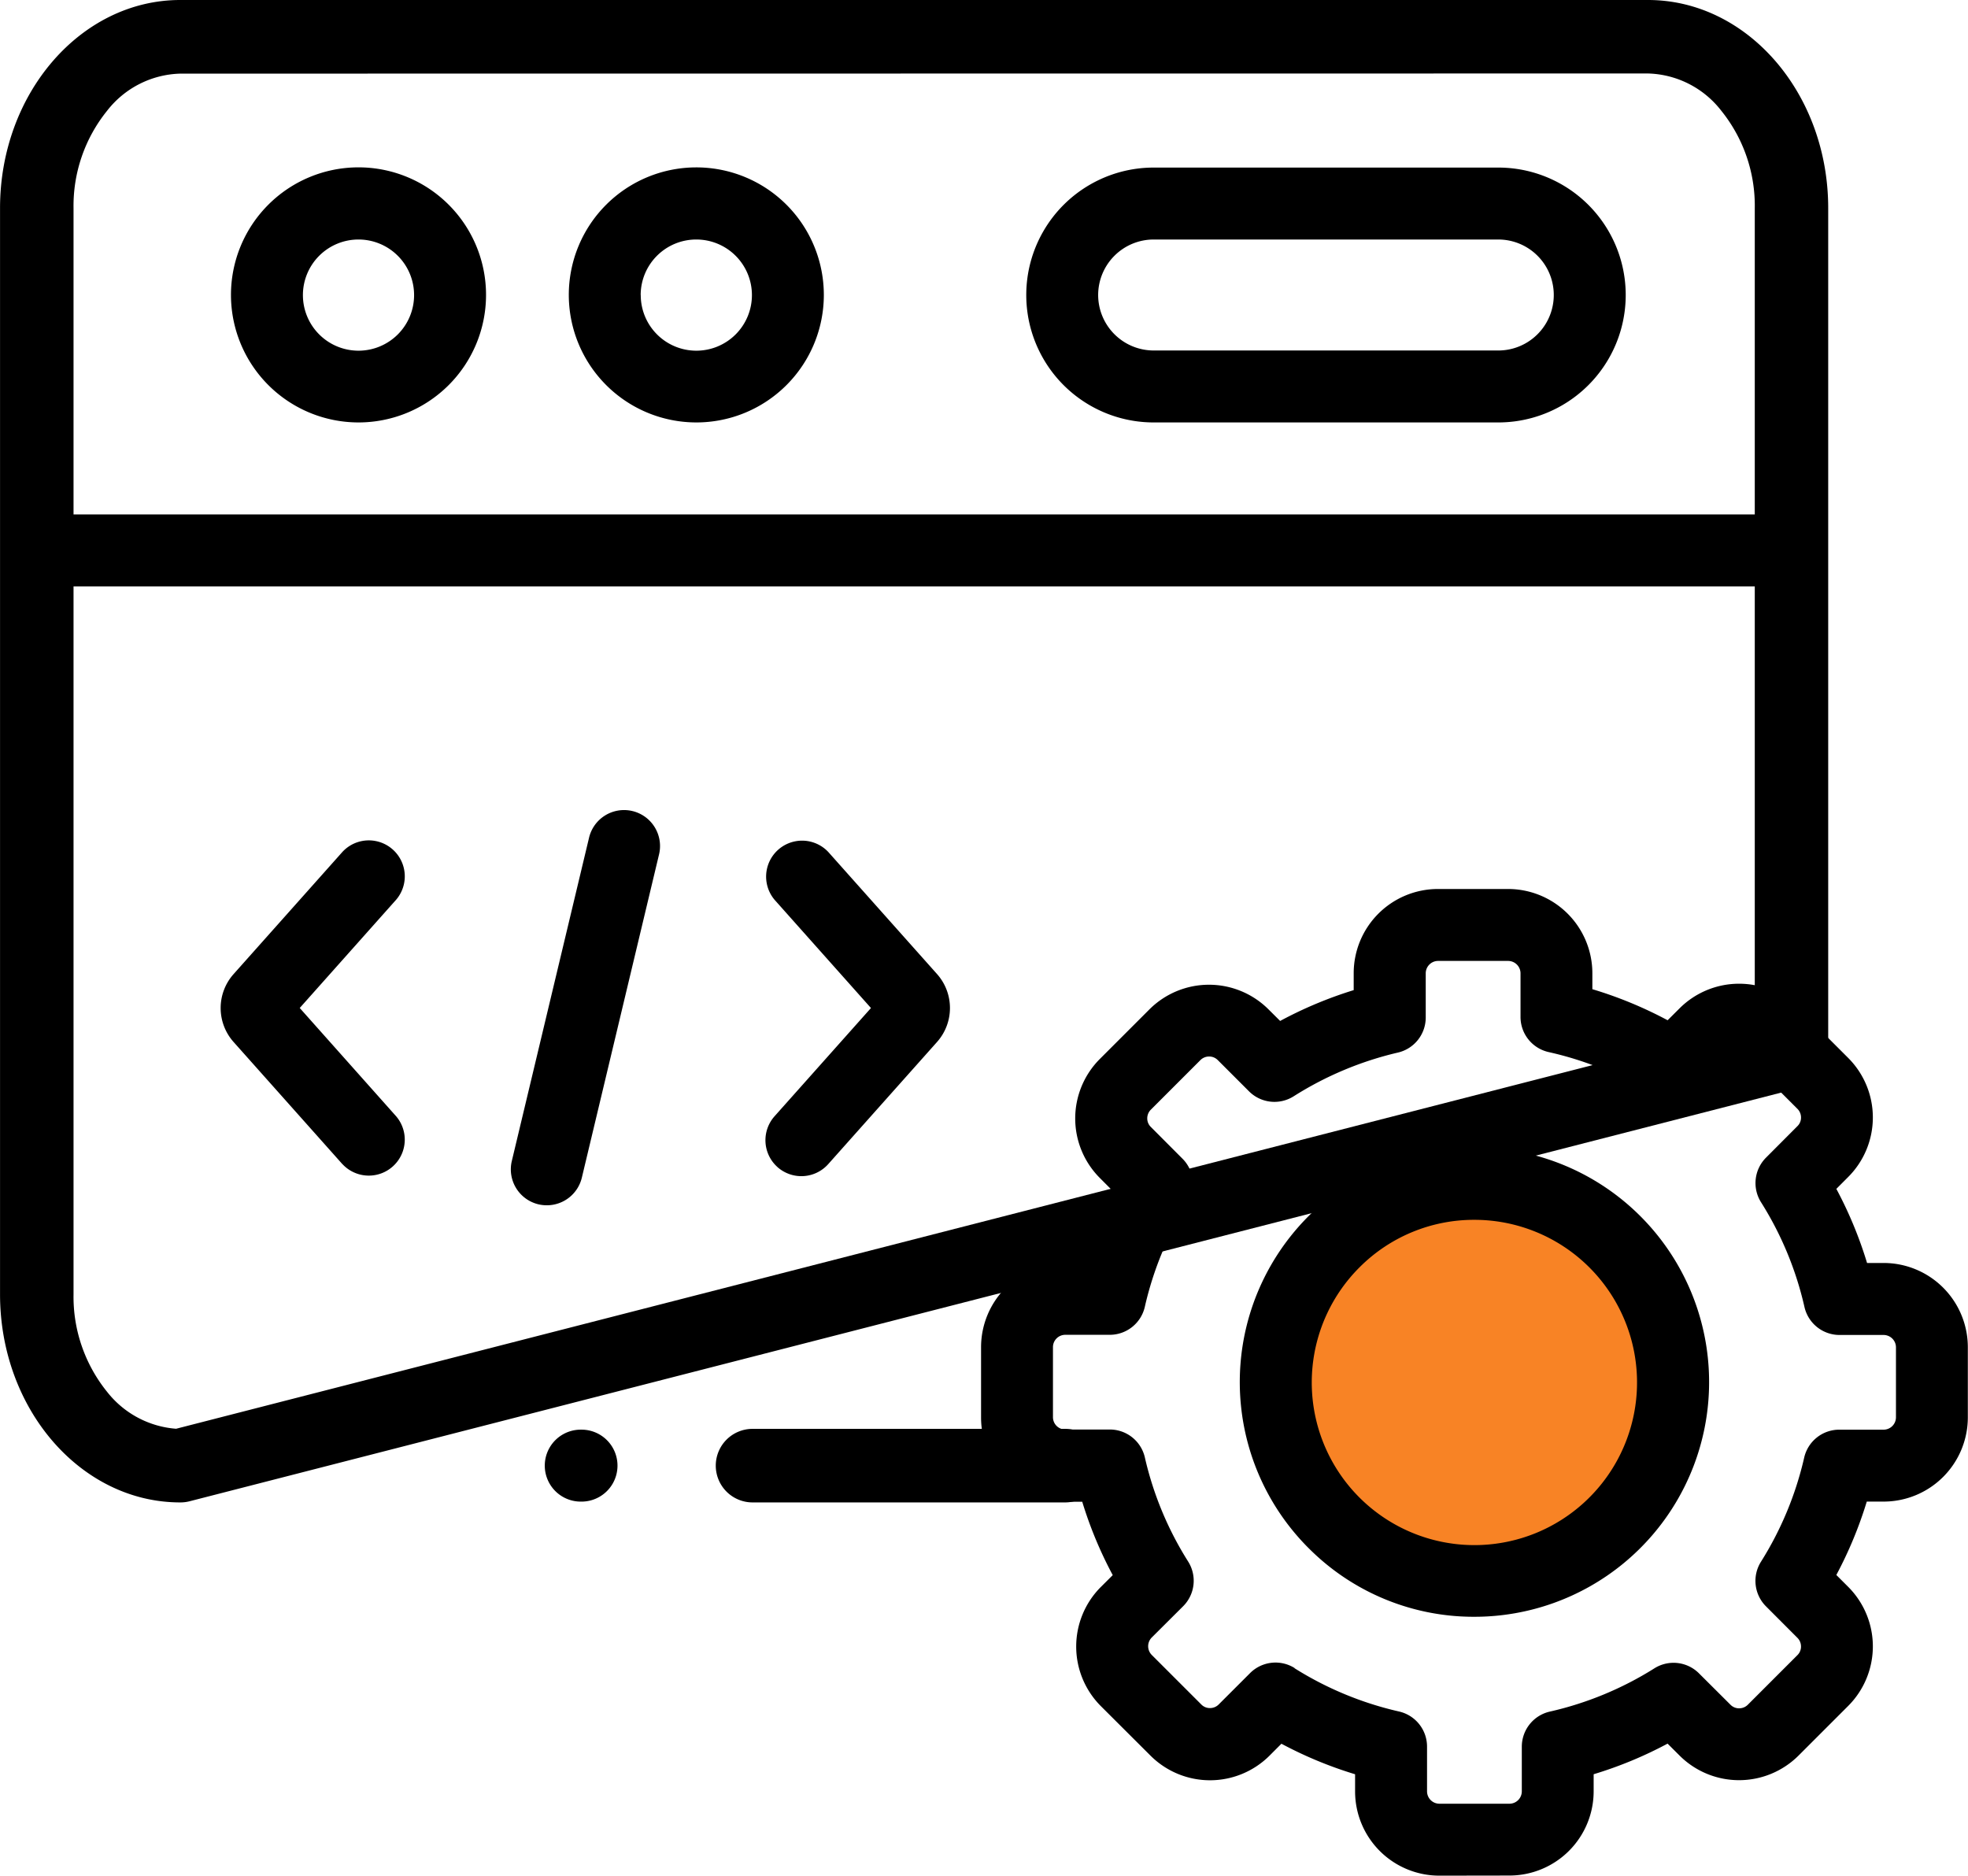
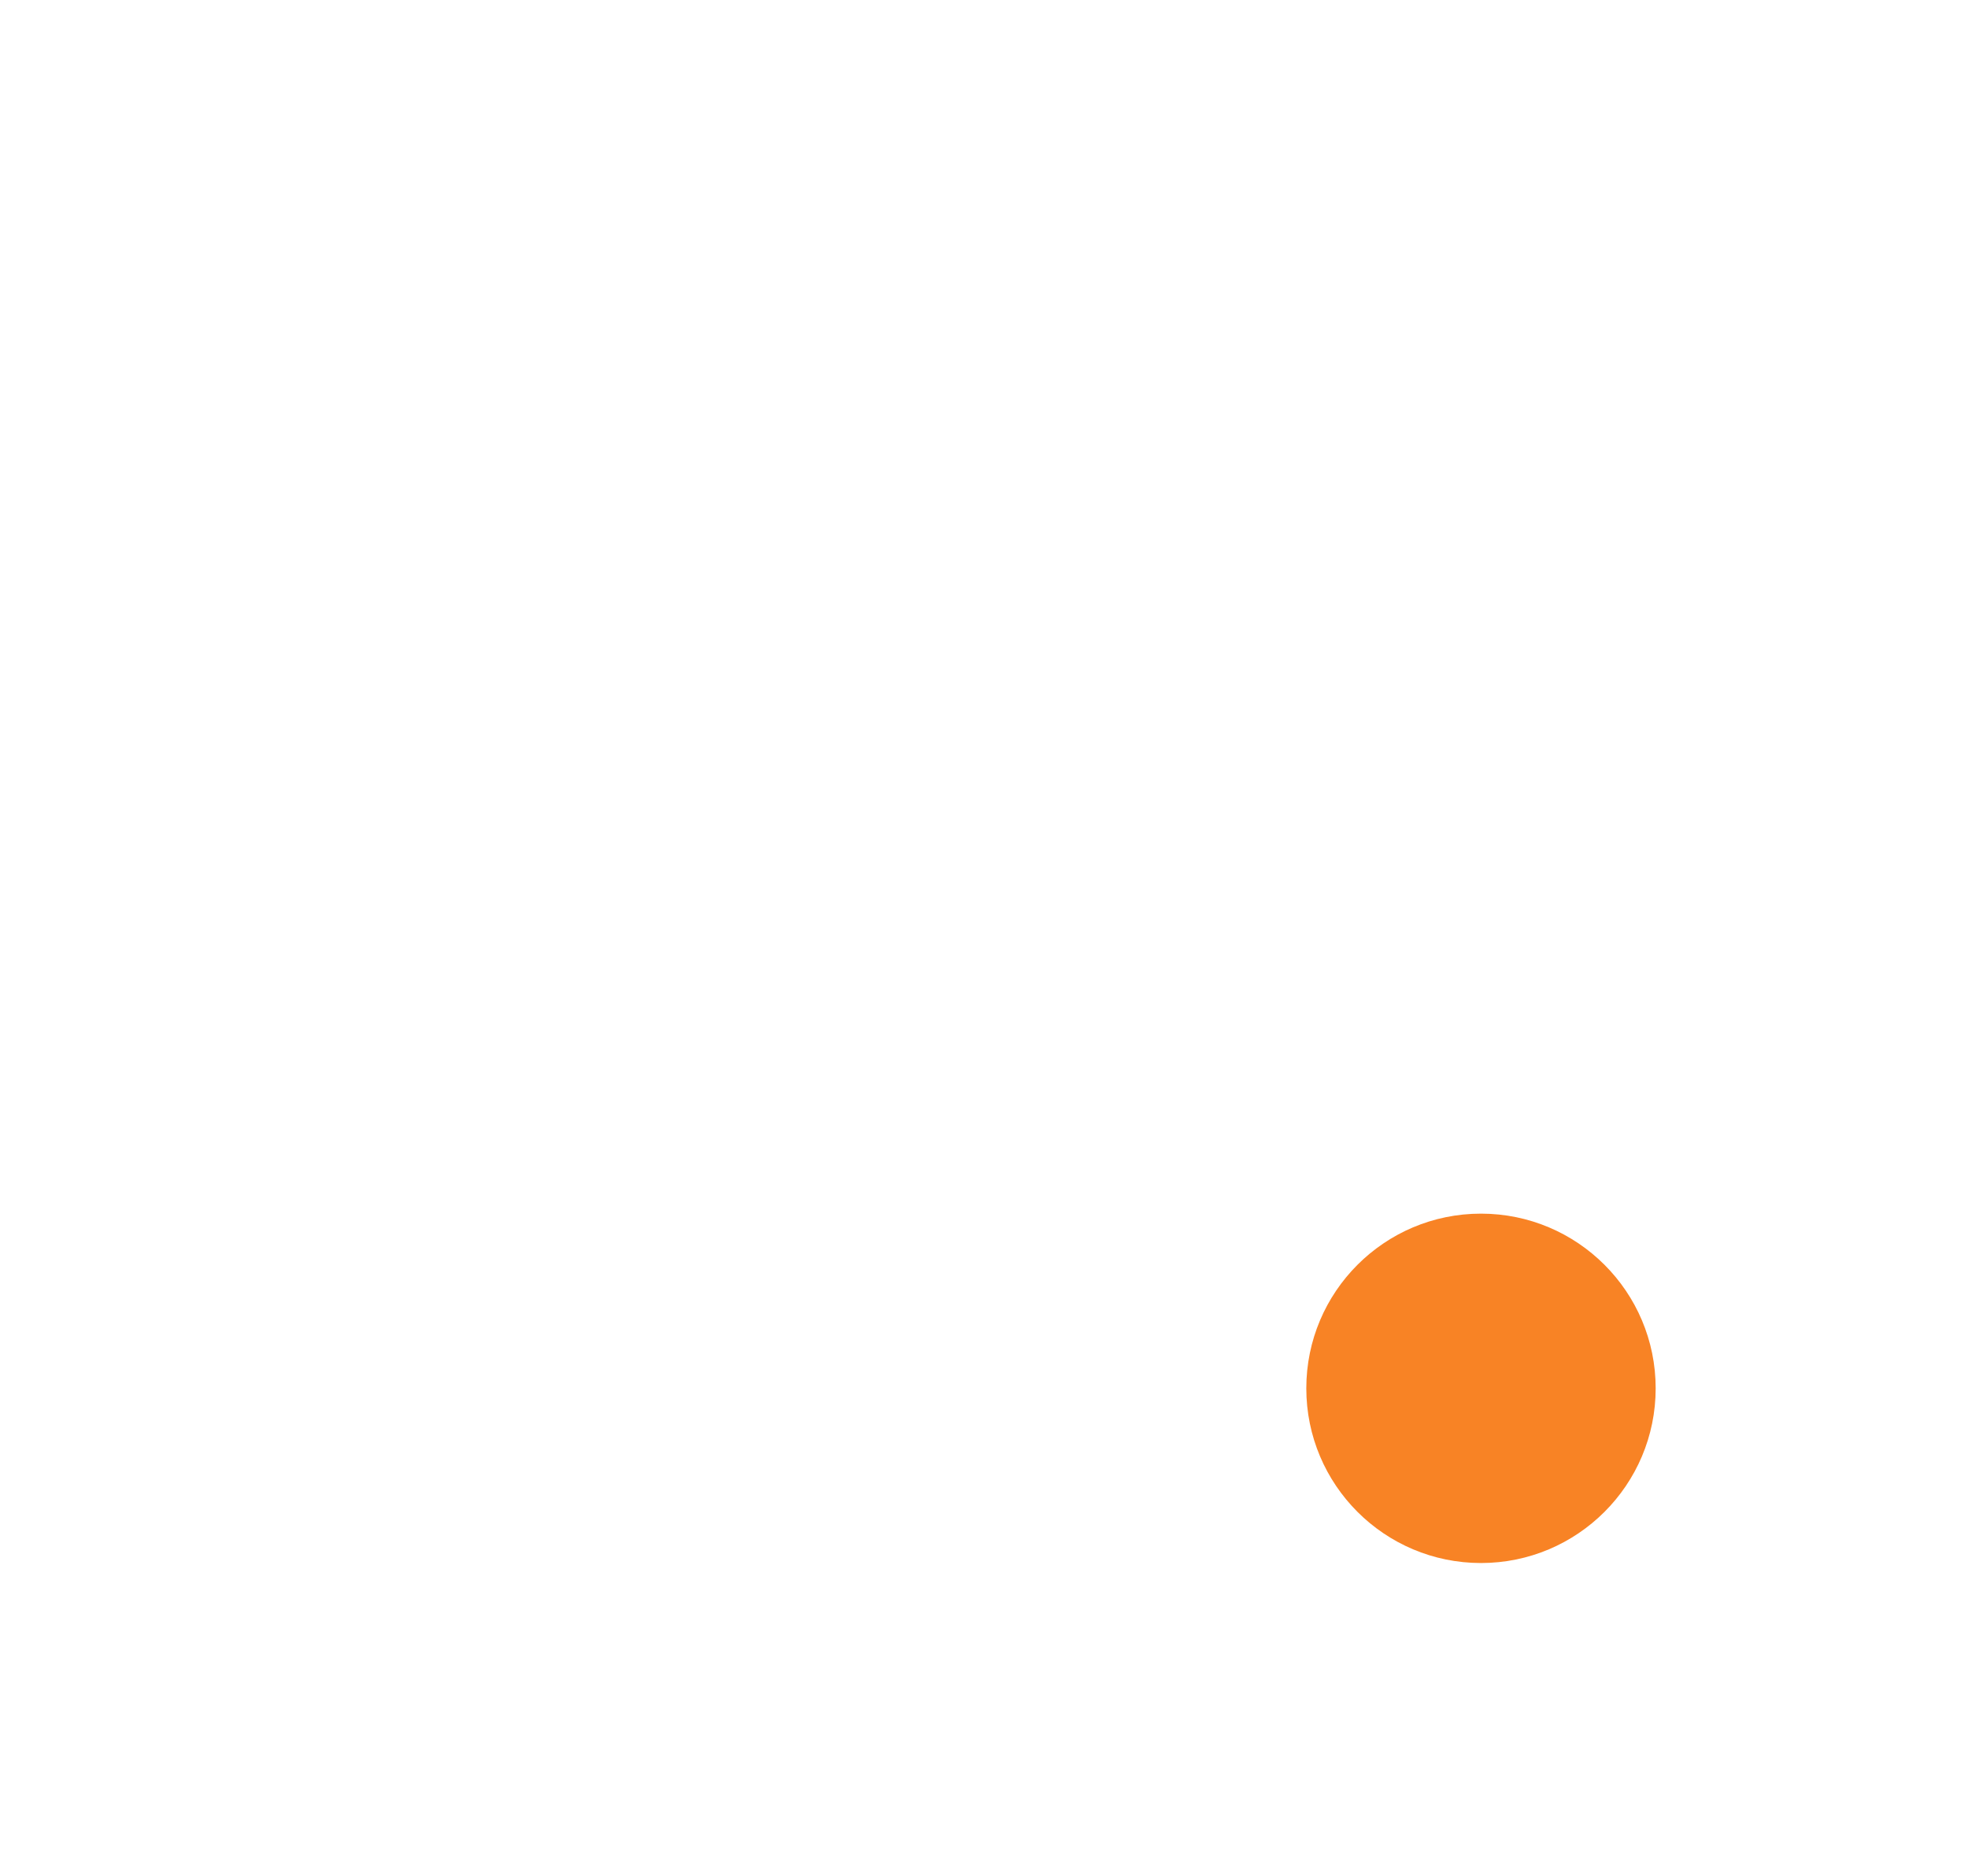
<svg xmlns="http://www.w3.org/2000/svg" width="107.029" height="102.001" viewBox="0 0 107.029 102.001">
  <defs>
    <style>.a{fill:#f88325;}</style>
  </defs>
  <g transform="translate(-1207.957 -3720)">
    <circle class="a" cx="9.5" cy="9.5" r="9.5" transform="translate(1279 3786)" />
    <g transform="translate(0 0.23)">
-       <path d="M78.228,92.888a4.582,4.582,0,0,1-4.575-4.579v-.935a22.055,22.055,0,0,1-4.006-1.66L69,86.362a4.581,4.581,0,0,1-6.473,0l-2.707-2.7a4.585,4.585,0,0,1,0-6.467l.007-.006.646-.644a22.093,22.093,0,0,1-1.659-3.991h-.927a4.58,4.58,0,0,1-4.575-4.573V64.146a4.58,4.58,0,0,1,4.575-4.574H58.8a22.174,22.174,0,0,1,1.633-3.96l-.662-.665a4.579,4.579,0,0,1,0-6.471l2.7-2.7a4.582,4.582,0,0,1,6.471,0l.635.632a22.267,22.267,0,0,1,4-1.676v-.92a4.583,4.583,0,0,1,4.575-4.58h3.825a4.585,4.585,0,0,1,4.58,4.58v.869a22.148,22.148,0,0,1,4.093,1.689l.651-.649a4.582,4.582,0,0,1,6.471,0l2.7,2.7a4.578,4.578,0,0,1,0,6.471l-.646.648a22.146,22.146,0,0,1,1.67,4.03h.9a4.583,4.583,0,0,1,4.581,4.574v3.829a4.583,4.583,0,0,1-4.581,4.573h-.915a22.229,22.229,0,0,1-1.656,3.991l.646.646a4.579,4.579,0,0,1,0,6.474l-2.7,2.7a4.58,4.58,0,0,1-6.472,0l-.651-.649a21.991,21.991,0,0,1-4.021,1.665v.93a4.582,4.582,0,0,1-4.575,4.579ZM70.365,81.611a18.3,18.3,0,0,0,5.676,2.35,1.957,1.957,0,0,1,1.525,1.908v2.44a.674.674,0,0,0,.662.667h3.83a.674.674,0,0,0,.662-.667V85.875a1.958,1.958,0,0,1,1.522-1.908,18.27,18.27,0,0,0,5.688-2.353,1.955,1.955,0,0,1,2.422.269l1.716,1.71.007.007a.649.649,0,0,0,.462.188.665.665,0,0,0,.473-.193l2.7-2.7.005-.005a.646.646,0,0,0,.189-.461.663.663,0,0,0-.193-.472L96,78.243a1.956,1.956,0,0,1-.274-2.425,18.3,18.3,0,0,0,2.351-5.663,1.956,1.956,0,0,1,1.907-1.52H102.4a.674.674,0,0,0,.668-.66V64.146a.674.674,0,0,0-.668-.661H100a1.958,1.958,0,0,1-1.908-1.521,18.245,18.245,0,0,0-2.36-5.694A1.957,1.957,0,0,1,96,53.843l1.71-1.715.006-.006a.645.645,0,0,0,.189-.461.662.662,0,0,0-.193-.471l-2.7-2.7a.664.664,0,0,0-.473-.193.649.649,0,0,0-.462.189l-.007.006L92.353,50.2a1.953,1.953,0,0,1-2.42.271,18.288,18.288,0,0,0-5.752-2.37,1.957,1.957,0,0,1-1.531-1.91v-2.38a.676.676,0,0,0-.668-.667H78.157a.674.674,0,0,0-.662.667v2.416a1.957,1.957,0,0,1-1.511,1.9,18.393,18.393,0,0,0-5.669,2.377,1.956,1.956,0,0,1-2.429-.267l-1.7-1.7-.007-.006a.652.652,0,0,0-.464-.189.665.665,0,0,0-.472.193l-2.7,2.7a.662.662,0,0,0-.193.471.646.646,0,0,0,.189.461l.006.006,1.722,1.727a1.955,1.955,0,0,1,.275,2.417,18.286,18.286,0,0,0-2.324,5.637,1.956,1.956,0,0,1-1.908,1.522H57.884a.671.671,0,0,0-.662.661v3.829a.671.671,0,0,0,.662.66h2.429a1.956,1.956,0,0,1,1.907,1.52,18.169,18.169,0,0,0,2.354,5.66,1.958,1.958,0,0,1-.273,2.431l-1.712,1.706a.673.673,0,0,0,0,.937l2.708,2.707,0,0a.651.651,0,0,0,.463.188.665.665,0,0,0,.472-.193l1.71-1.709a1.956,1.956,0,0,1,2.421-.275Zm.76-6.534a12.762,12.762,0,1,1,9.022,3.733A12.657,12.657,0,0,1,71.125,75.076ZM73.89,59.811a8.845,8.845,0,1,0,6.256-2.588A8.784,8.784,0,0,0,73.89,59.811ZM31.541,72.547a1.956,1.956,0,0,1,0-3.913h.042a1.956,1.956,0,1,1,0,3.913ZM29.24,56.38a1.955,1.955,0,0,1-1.448-2.357l4.192-17.545a1.957,1.957,0,1,1,3.806.91L31.6,54.932a1.957,1.957,0,0,1-1.9,1.5A1.989,1.989,0,0,1,29.24,56.38Zm13-2.026a1.957,1.957,0,0,1-.159-2.763l5.243-5.886-5.243-5.887A1.956,1.956,0,0,1,45,37.216l5.932,6.658a2.779,2.779,0,0,1,0,3.661L45,54.194a1.958,1.958,0,0,1-2.762.16Zm-23.663-.16-5.929-6.656a2.775,2.775,0,0,1,0-3.664l5.931-6.658a1.956,1.956,0,0,1,2.922,2.6l-5.243,5.887L21.5,51.591a1.956,1.956,0,0,1-2.922,2.6ZM1.956,22.775a1.956,1.956,0,0,1,0-3.913h95.43a1.956,1.956,0,0,1,0,3.913ZM62.7,13.86A6.93,6.93,0,1,1,62.7,0H81.441a6.93,6.93,0,1,1,0,13.86ZM59.68,6.93A3.021,3.021,0,0,0,62.7,9.947H81.441a3.017,3.017,0,1,0,0-6.035H62.7A3.021,3.021,0,0,0,59.68,6.93Zm-28.789,0a6.935,6.935,0,1,1,6.933,6.93A6.939,6.939,0,0,1,30.891,6.93Zm3.913,0a3.023,3.023,0,1,0,3.02-3.018A3.022,3.022,0,0,0,34.8,6.93Zm-22.286,0a6.936,6.936,0,1,1,6.933,6.93A6.939,6.939,0,0,1,12.518,6.93Zm3.913,0a3.023,3.023,0,1,0,3.02-3.018A3.022,3.022,0,0,0,16.431,6.93Z" transform="translate(1208 3728.883)" />
-       <path d="M-72.65-414.84h-17a2,2,0,0,1-2-2,2,2,0,0,1,2-2h17a2,2,0,0,1,2,2A2,2,0,0,1-72.65-414.84Zm-48.125,0c-5.405,0-9.8-5.077-9.8-11.318v-59.068c0-6.241,4.4-11.318,9.8-11.318h79.824c5.405,0,9.8,5.077,9.8,11.318v45.891a2,2,0,0,1-1.5,1.937L-120.277-414.9A2,2,0,0,1-120.774-414.84Zm0-77.7a5.212,5.212,0,0,0-3.978,2.02,8.23,8.23,0,0,0-1.825,5.3v59.068a8.227,8.227,0,0,0,1.827,5.3A5.271,5.271,0,0,0-121-418.846l85.856-22.04v-44.34a8.23,8.23,0,0,0-1.825-5.3,5.212,5.212,0,0,0-3.978-2.022Z" transform="translate(1338.534 4216.314)" />
-     </g>
+       </g>
  </g>
</svg>